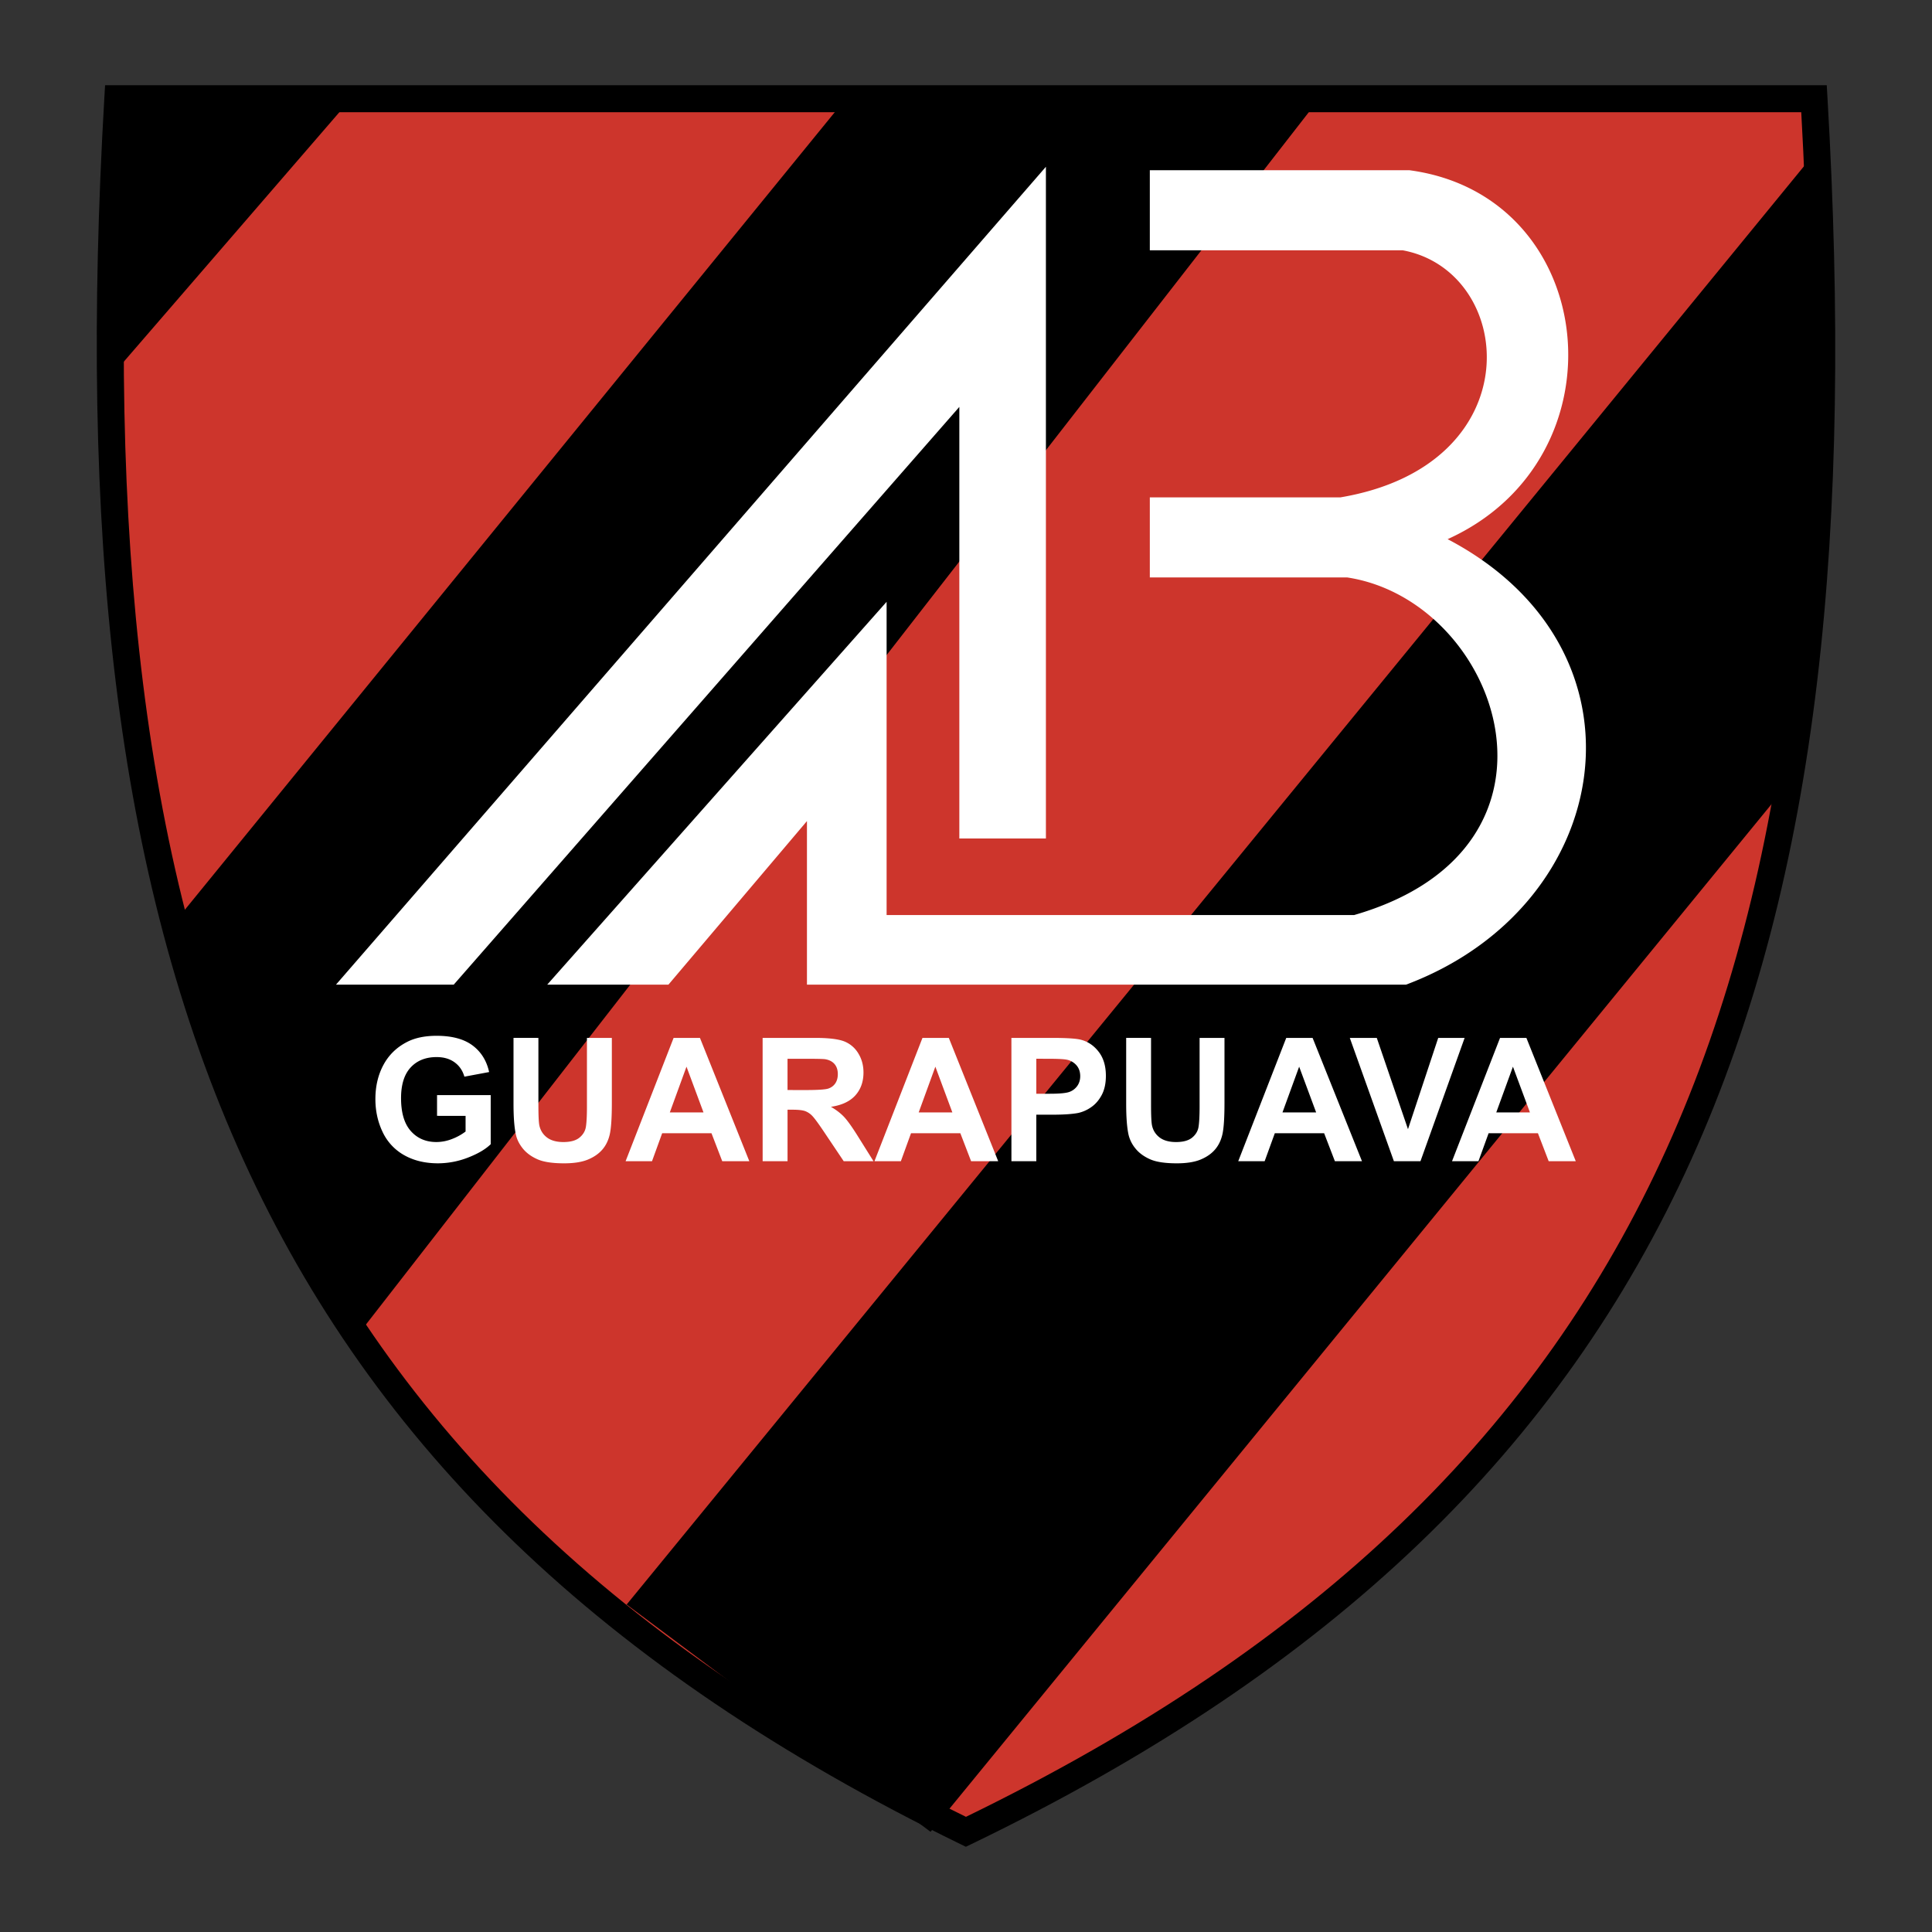
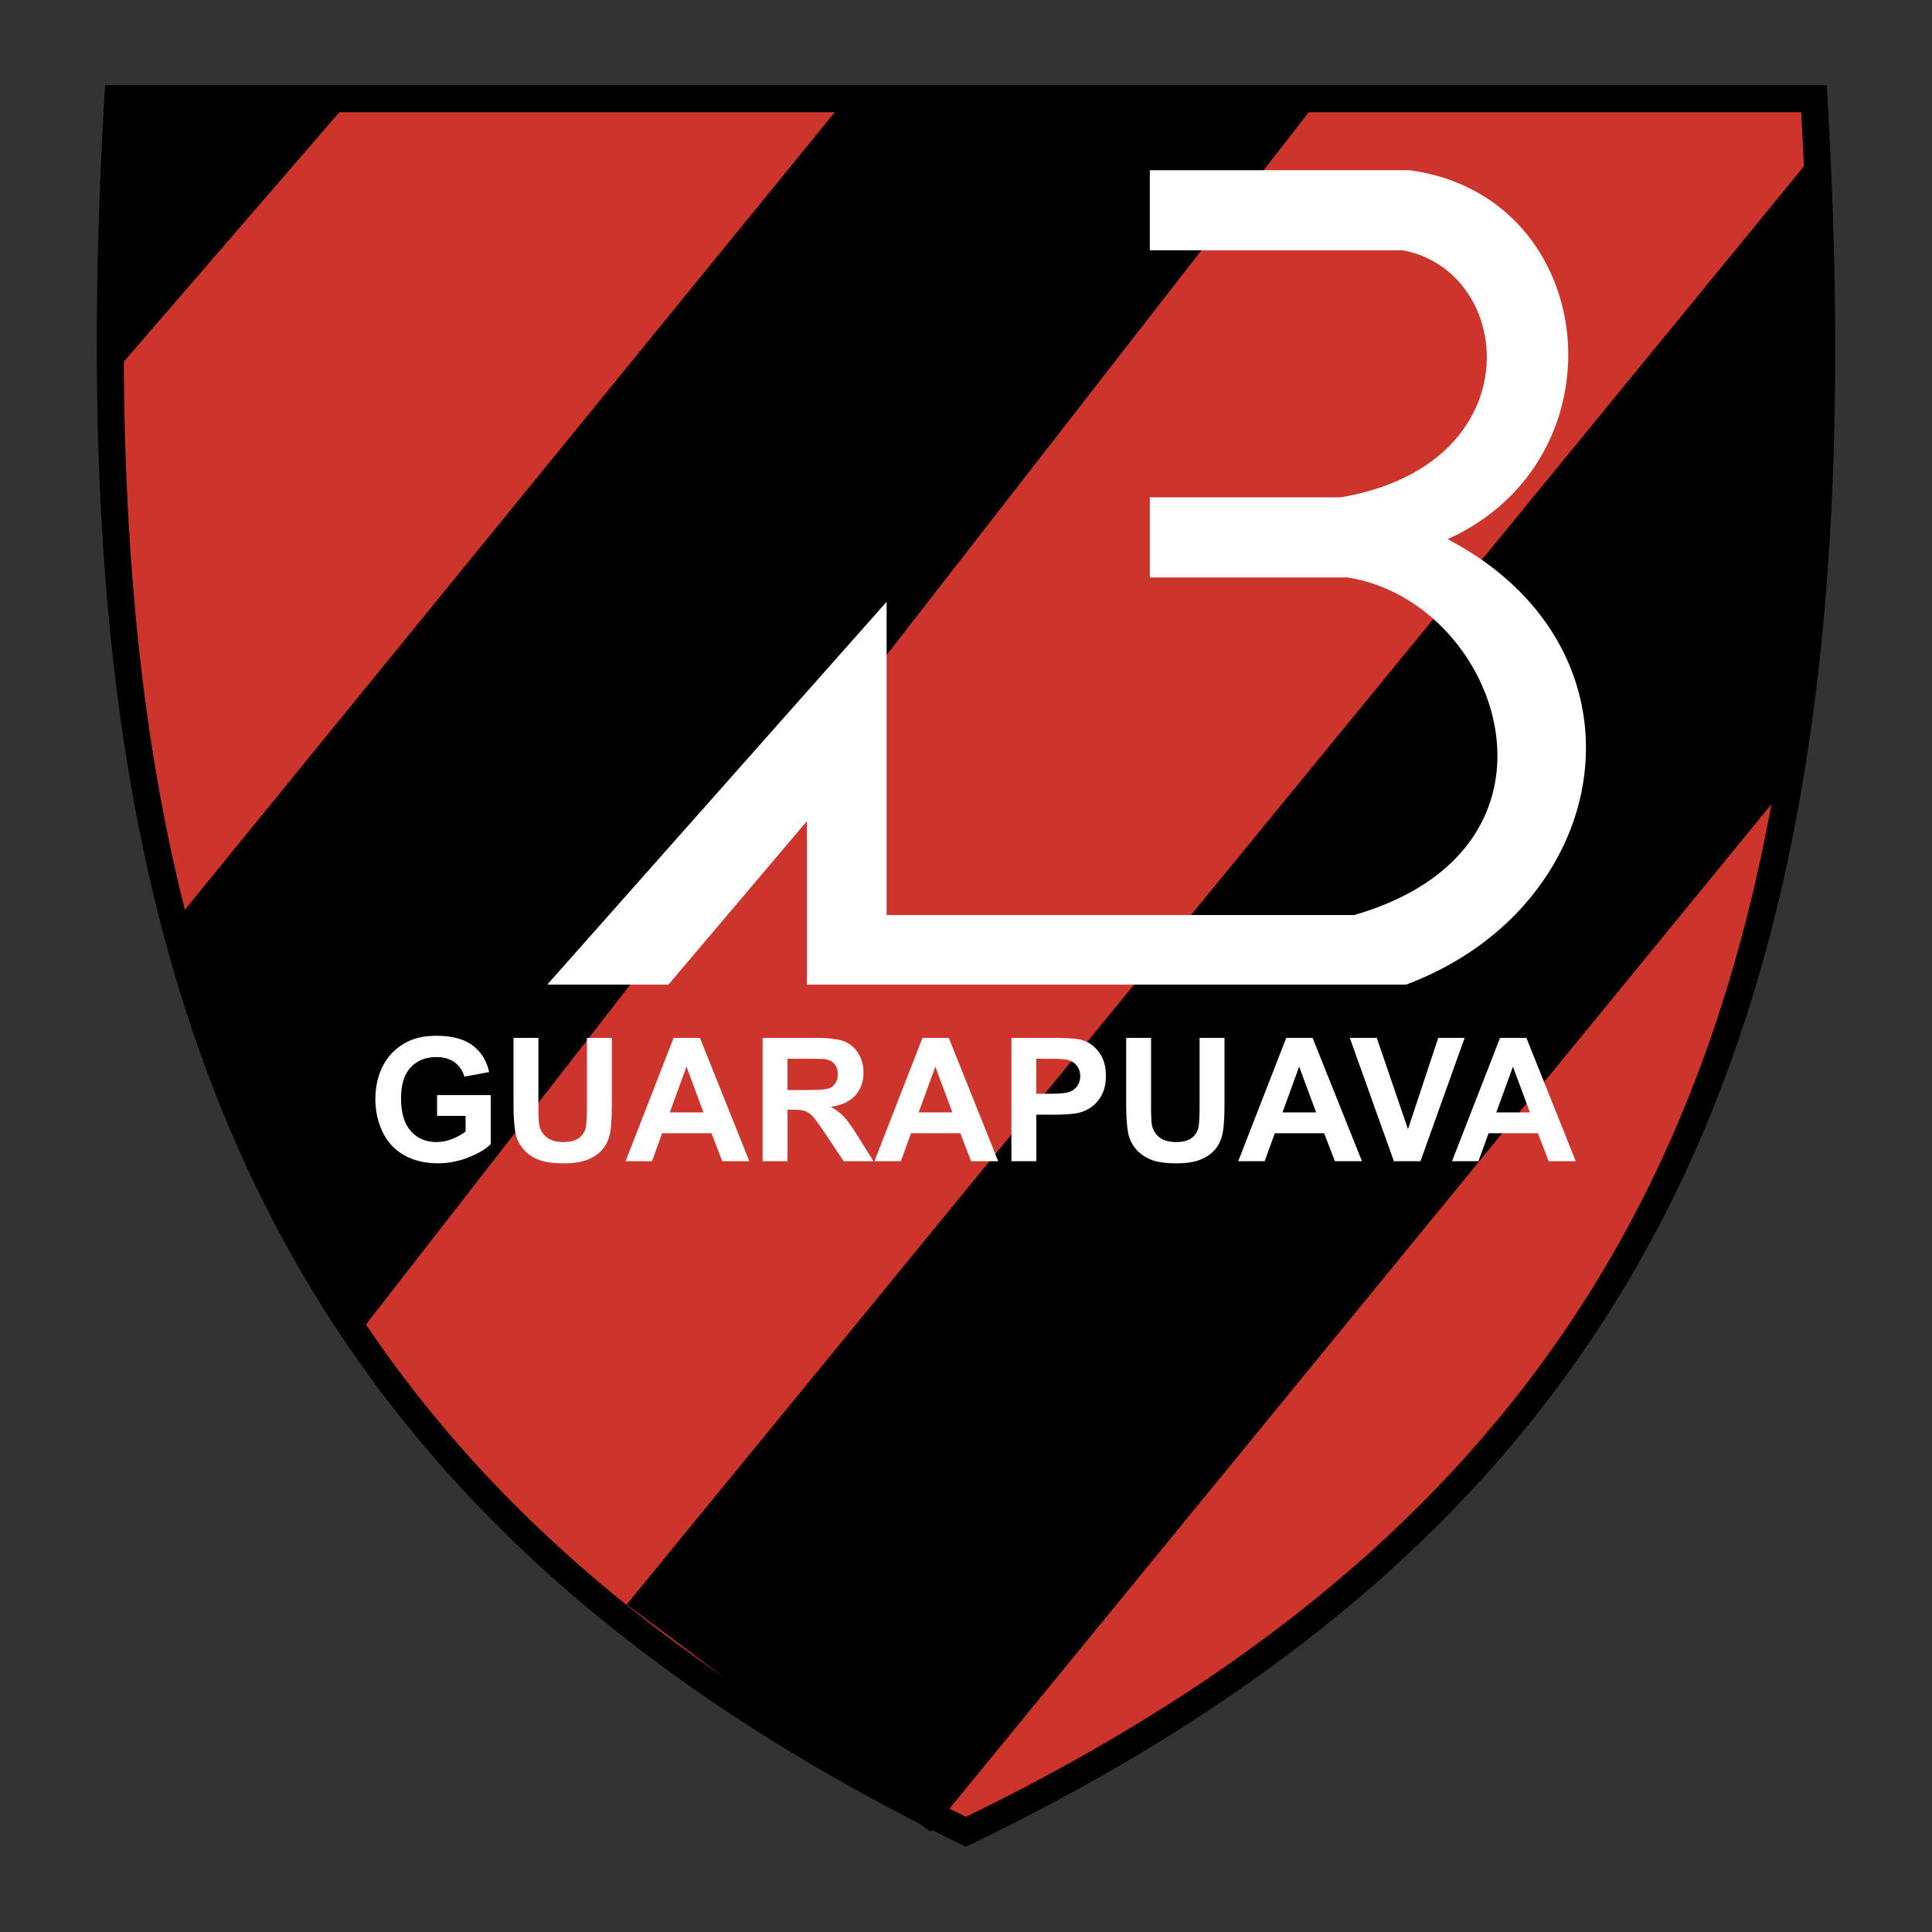
<svg xmlns="http://www.w3.org/2000/svg" width="2500" height="2500" viewBox="0 0 192.756 192.756">
  <rect x="0" y="0" width="192.756" height="192.756" fill="#333333" stroke="none" />
  <path fill="#fff" fill-opacity="0" d="M0 192.756h192.756V0H0v192.756z" />
  <path d="M11.753 9.849h169.231c4.936 85.038-12.692 138.188-84.616 172.911C25.151 148.037 6.816 94.887 11.753 9.849z" fill-rule="evenodd" clip-rule="evenodd" fill="#cd352c" />
  <path d="M11.753 8.504h170.502l.074 1.271c2.479 42.721-.725 77.465-13.606 105.95-12.914 28.551-35.504 50.734-71.771 68.244l-.588.283-.583-.283c-35.906-17.506-58.494-39.688-71.496-68.24C11.311 87.24 7.929 52.494 10.409 9.775l.074-1.271h1.27zm167.958 2.689H13.027c-2.317 41.736 1.06 75.678 13.695 103.422 12.664 27.809 34.68 49.479 69.652 66.65 35.312-17.17 57.324-38.836 69.9-66.645 12.552-27.749 15.756-61.692 13.437-103.427z" />
  <path fill-rule="evenodd" clip-rule="evenodd" d="M35.022 9.849L11.753 36.777l-.705-26.928h23.974zM84.382 9.849L17.394 92.053c3.056 14.41 9.638 30.472 18.334 41.101L131.625 9.849H84.382zM180.278 16.226L62.522 160.084l30.32 22.676L177.71 79.052c2.871-22.56 4.073-42.158 2.568-62.826z" />
-   <path fill-rule="evenodd" clip-rule="evenodd" fill="#fff" d="M45.268 98.238l50.445-57.641v43.058h8.638V16.638l-70.83 81.6h11.747z" />
  <path d="M114.717 16.985h25.913c18.949 2.546 21.713 28.704 3.8 36.807 20.96 10.996 16.814 36.575-4.146 44.446H80.51V81.919L66.69 98.238H54.597l33.86-38.195v31.251h46.645c23.269-6.716 14.515-31.37-.69-33.682h-19.694v-7.987h19.002c19.234-3.241 17.507-22.571 6.22-24.654h-25.222v-7.986h-.001zM43.604 111.328v-2.07h5.354v4.9c-.518.506-1.273.949-2.26 1.332a8.282 8.282 0 0 1-3.001.574c-1.286 0-2.41-.271-3.366-.809a5.158 5.158 0 0 1-2.157-2.316c-.48-1.004-.721-2.1-.721-3.279 0-1.281.268-2.42.804-3.416s1.324-1.76 2.36-2.291c.789-.406 1.771-.611 2.946-.611 1.528 0 2.722.32 3.58.959.857.641 1.411 1.529 1.657 2.658l-2.468.461c-.172-.604-.498-1.082-.976-1.43-.478-.35-1.078-.525-1.792-.525-1.085 0-1.951.344-2.589 1.031-.64.688-.962 1.711-.962 3.064 0 1.461.326 2.557.974 3.285.648.73 1.5 1.096 2.552 1.096a4.3 4.3 0 0 0 1.564-.305 5.418 5.418 0 0 0 1.348-.744v-1.562l-2.847-.002zm7.628-7.779l2.484.002v6.664c0 1.057.031 1.744.093 2.057.105.502.36.908.76 1.213.399.303.949.457 1.641.457.705 0 1.235-.145 1.592-.432.358-.289.576-.645.648-1.062.072-.42.109-1.117.109-2.09v-6.807h2.484v6.463c0 1.477-.067 2.521-.201 3.129-.134.609-.382 1.125-.742 1.545-.362.42-.846.756-1.449 1.004s-1.393.373-2.367.373c-1.176 0-2.066-.137-2.671-.408-.607-.27-1.088-.623-1.441-1.055-.352-.434-.585-.891-.696-1.365-.161-.705-.244-1.746-.244-3.123v-6.565zm23.528 12.305h-2.702l-1.074-2.793h-4.919l-1.014 2.793h-2.635l4.79-12.303h2.628l4.926 12.303zm-4.573-4.87l-1.695-4.562-1.664 4.564 3.359-.002zm5.902 4.87l-.002-12.303h5.23c1.314 0 2.271.111 2.866.33a2.857 2.857 0 0 1 1.429 1.18c.357.564.538 1.213.538 1.938 0 .926-.273 1.689-.813 2.289-.542.602-1.355.98-2.434 1.139.536.311.982.654 1.331 1.029.348.377.822 1.045 1.415 2l1.501 2.398h-2.972l-1.796-2.676c-.636-.955-1.073-1.561-1.308-1.809a1.91 1.91 0 0 0-.746-.514c-.263-.092-.681-.139-1.253-.139h-.502v5.137h-2.484v.001zm2.484-7.102l1.838.002c1.189 0 1.936-.051 2.23-.148.297-.102.531-.275.697-.521.167-.244.251-.557.251-.924 0-.414-.111-.748-.33-1.004-.221-.254-.533-.414-.936-.48-.2-.027-.808-.043-1.813-.043h-1.938v3.118h.001zm21.017 7.102h-2.703l-1.074-2.793h-4.92l-1.013 2.793h-2.635l4.79-12.303h2.628l4.927 12.303zm-4.574-4.87l-1.695-4.562-1.663 4.564 3.358-.002zm5.894 4.87l-.002-12.303h3.987c1.51 0 2.495.062 2.955.186.703.184 1.295.586 1.769 1.203.476.617.715 1.418.715 2.396 0 .756-.14 1.393-.411 1.904-.273.516-.623.92-1.045 1.215a3.636 3.636 0 0 1-1.289.582c-.591.115-1.452.176-2.577.176h-1.619v4.641h-2.483zm2.483-10.223v3.492h1.36c.978 0 1.633-.064 1.963-.191a1.64 1.64 0 0 0 .777-.607c.188-.271.281-.594.281-.955 0-.445-.132-.816-.393-1.107a1.741 1.741 0 0 0-1.001-.547c-.295-.053-.894-.082-1.789-.082l-1.198-.003zm8.965-2.082l2.482.002v6.664c0 1.057.031 1.744.094 2.057.104.502.359.908.759 1.213.4.303.949.457 1.642.457.703 0 1.236-.145 1.593-.432.357-.289.576-.645.647-1.062.071-.42.109-1.117.109-2.09v-6.807h2.483v6.463c0 1.477-.067 2.521-.201 3.129-.134.609-.382 1.125-.742 1.545s-.846.756-1.448 1.004c-.604.248-1.394.373-2.367.373-1.176 0-2.065-.137-2.672-.408-.606-.27-1.088-.623-1.439-1.055a3.39 3.39 0 0 1-.697-1.365c-.161-.705-.242-1.746-.242-3.123v-6.565h-.001zm23.527 12.305h-2.703l-1.074-2.793h-4.919l-1.015 2.793h-2.635l4.79-12.303h2.629l4.927 12.303zm-4.574-4.87l-1.694-4.562-1.664 4.564 3.358-.002zm7.758 4.87l-4.399-12.303h2.692l3.113 9.107 3.016-9.107h2.635l-4.406 12.303h-2.651zm18.145 0h-2.702l-1.074-2.793h-4.919l-1.015 2.793h-2.636l4.791-12.303h2.629l4.926 12.303zm-4.573-4.87l-1.695-4.562-1.663 4.564 3.358-.002z" fill-rule="evenodd" clip-rule="evenodd" fill="#fff" />
</svg>